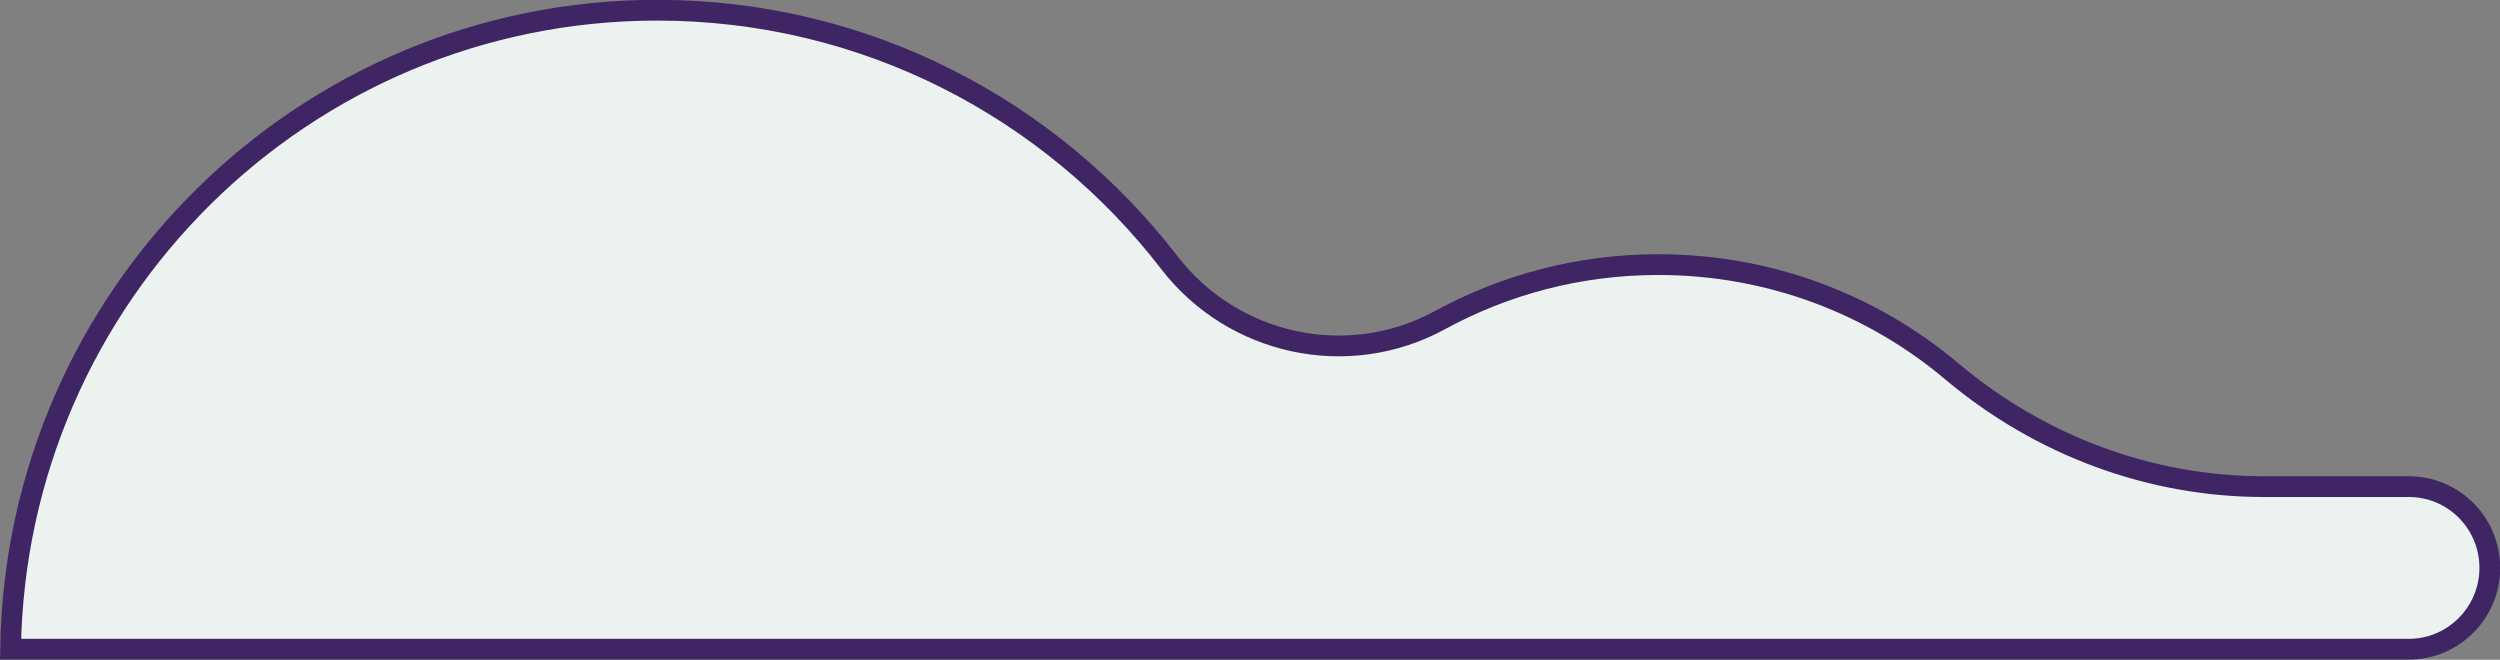
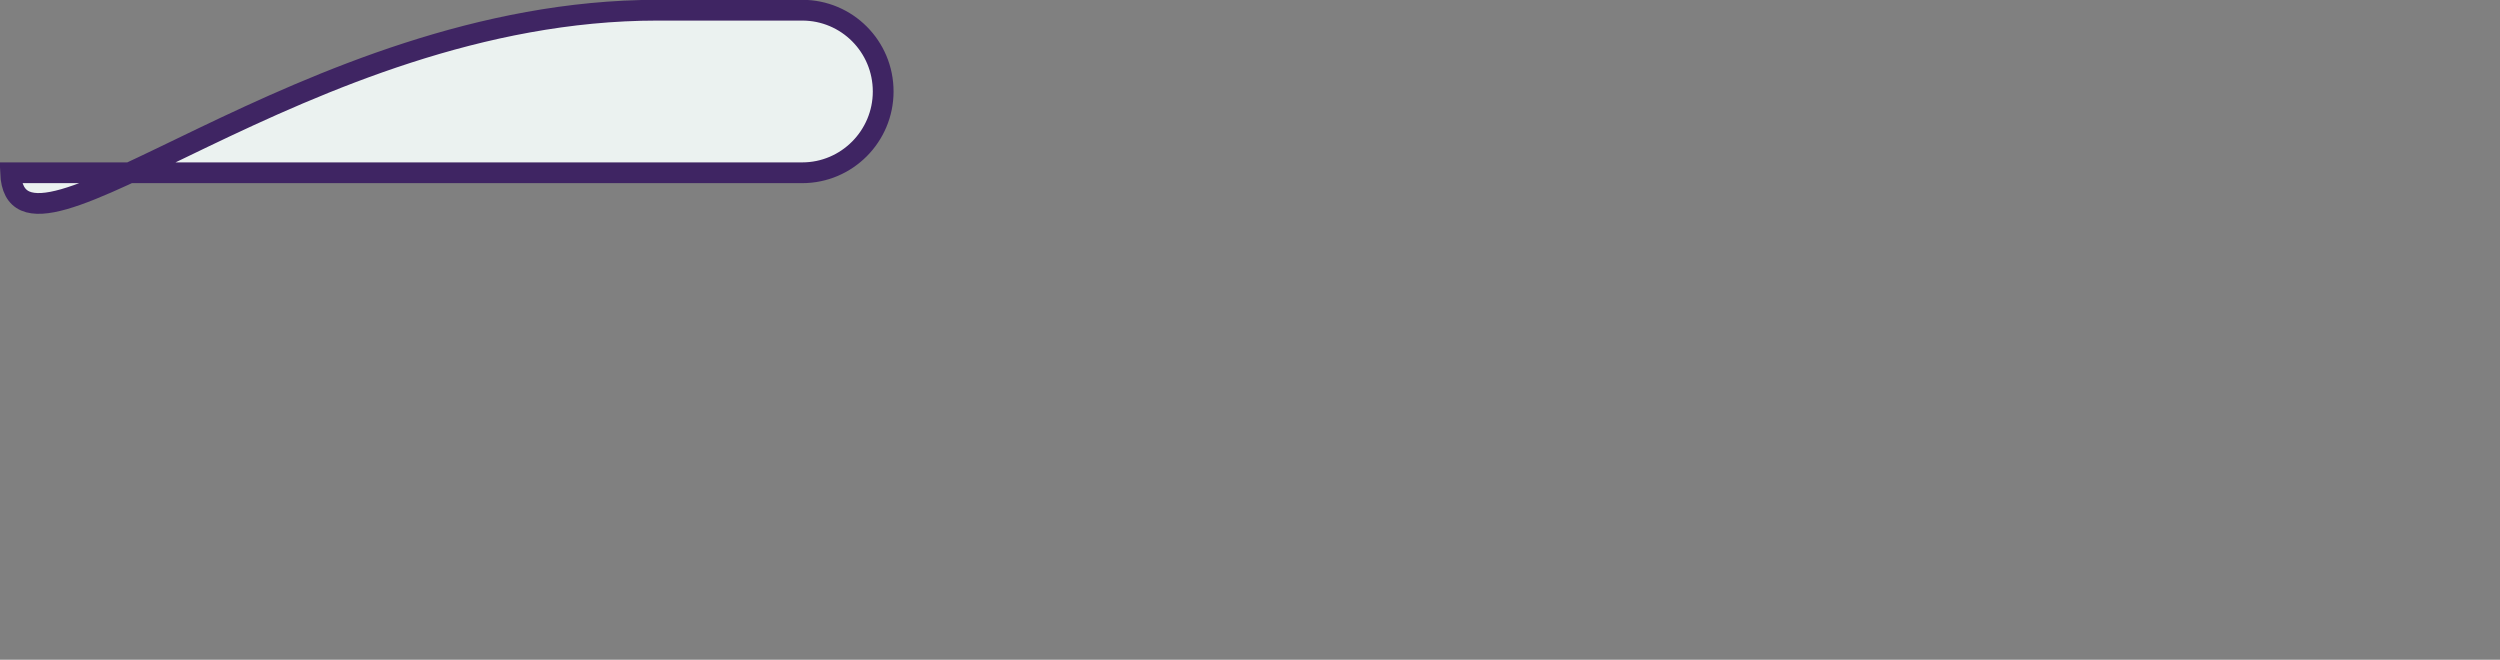
<svg xmlns="http://www.w3.org/2000/svg" id="_Слой_2" data-name="Слой 2" viewBox="0 0 71.05 18.75">
  <rect x="0" y="0" width="71.05" height="18.75" fill="#808080" stroke="none" />
  <defs>
    <style>      .cls-1 {        fill: #ebf2f0;        stroke: #3f2563;        stroke-miterlimit: 10;        stroke-width: .59px;      }    </style>
  </defs>
  <g id="OBJECTS">
-     <path class="cls-1" d="M18.68.29c5.92,0,11.19,2.81,14.55,7.17,1.82,2.36,5.08,3.06,7.69,1.64,1.85-1.01,3.96-1.58,6.21-1.58,3.18,0,6.1,1.14,8.36,3.05,2.49,2.09,5.61,3.26,8.85,3.26h4.12c1.27,0,2.3,1.03,2.3,2.31h0c0,1.27-1.03,2.31-2.3,2.31H.3C.45,8.4,8.62.29,18.68.29Z" />
+     <path class="cls-1" d="M18.68.29h4.12c1.27,0,2.3,1.03,2.3,2.31h0c0,1.27-1.03,2.31-2.3,2.31H.3C.45,8.4,8.62.29,18.68.29Z" />
  </g>
</svg>